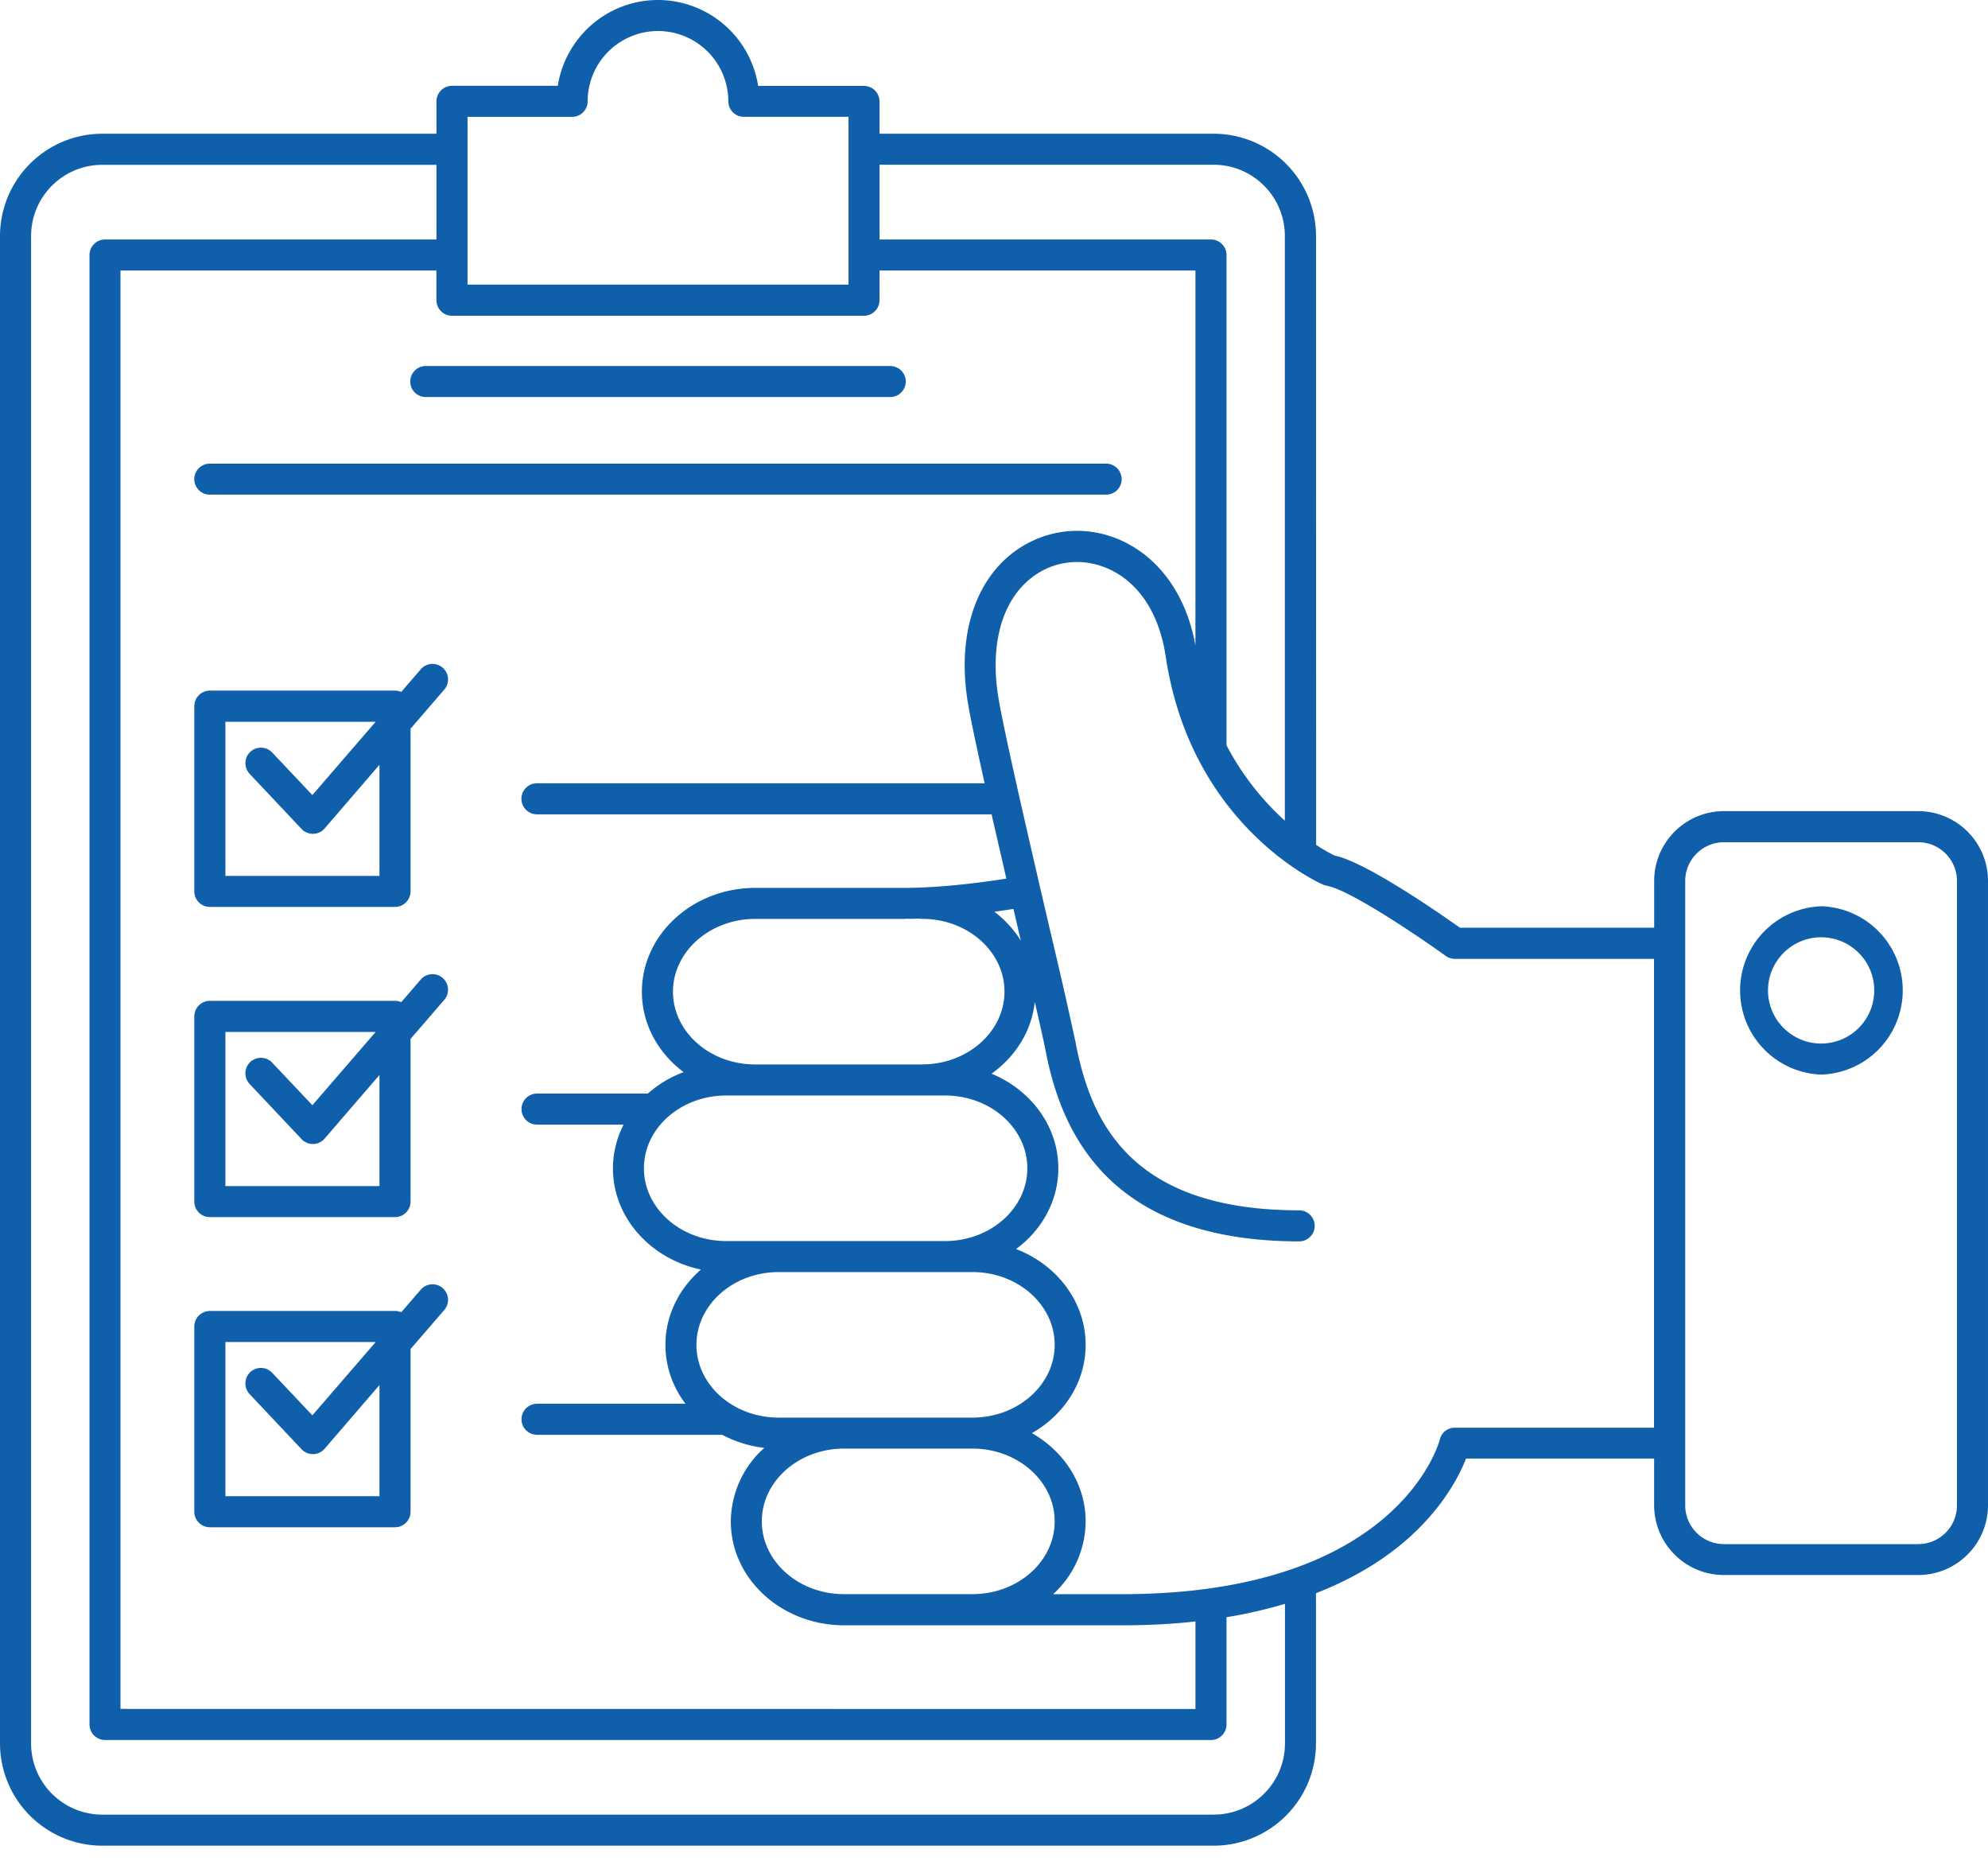
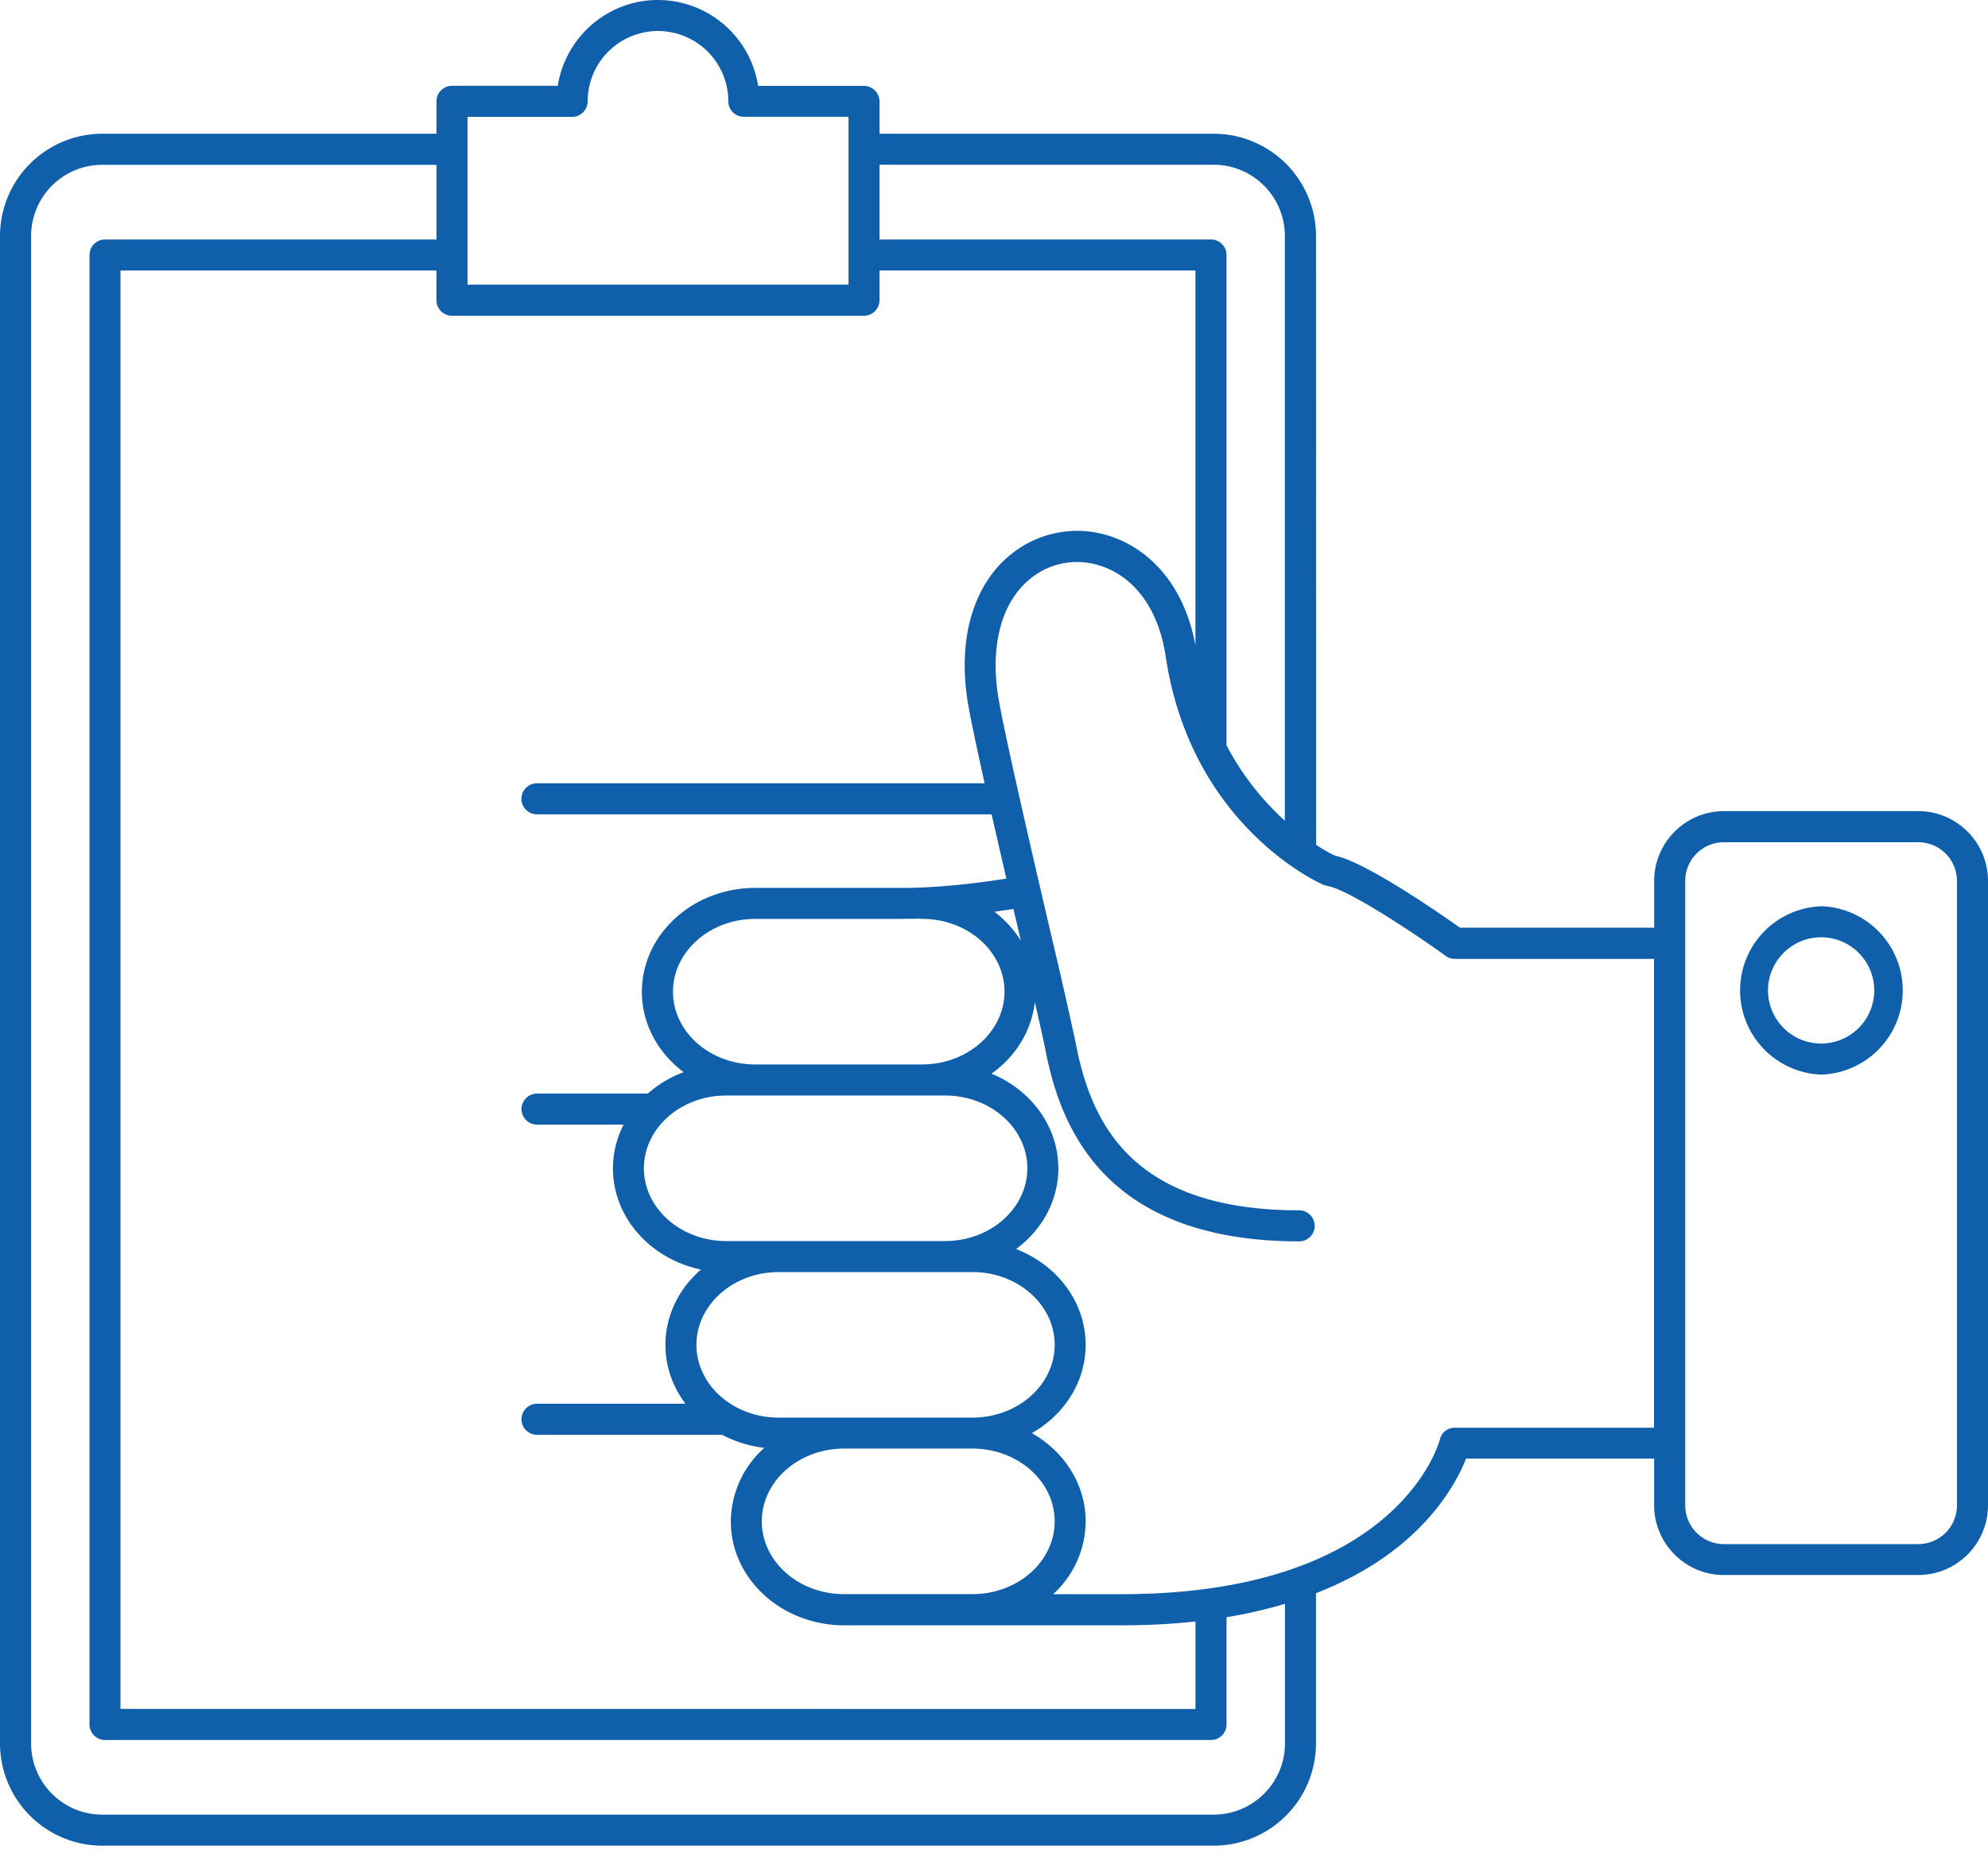
<svg xmlns="http://www.w3.org/2000/svg" width="50" height="47" fill="none">
-   <path fill="#105FAA" d="M10.709 9.984H22.39a.391.391 0 0 0 .391-.39.392.392 0 0 0-.39-.39H10.708a.392.392 0 0 0-.39.39c0 .217.173.39.39.39Zm17.502 2.065a.392.392 0 0 0-.39-.39H5.276a.392.392 0 0 0-.39.39c0 .215.176.39.39.39h22.545a.39.39 0 0 0 .39-.39Zm-17.629 4.783-.49.568a.386.386 0 0 0-.156-.033H5.277a.392.392 0 0 0-.39.39v4.659c0 .215.176.39.39.39h4.659c.214 0 .39-.175.39-.39v-4.092l.848-.983a.39.39 0 1 0-.592-.51Zm-4.305 2.627 1.307 1.386a.392.392 0 0 0 .285.123h.008a.386.386 0 0 0 .287-.134l1.38-1.602v2.795H5.669V18.15h3.78l-1.593 1.844-1.01-1.07a.392.392 0 0 0-.552-.016.39.39 0 0 0-.016.55Zm4.305 5.174-.49.569a.386.386 0 0 0-.156-.034H5.277a.392.392 0 0 0-.39.391v4.658c0 .215.176.39.39.39h4.659c.214 0 .39-.175.39-.39v-4.092l.848-.982a.39.39 0 1 0-.592-.51Zm-4.305 2.625 1.307 1.387a.391.391 0 0 0 .285.123h.008a.386.386 0 0 0 .287-.135l1.38-1.601v2.795H5.669V25.95h3.78l-1.593 1.843-1.01-1.07a.392.392 0 0 0-.552-.016.39.39 0 0 0-.016.551Zm4.305 5.174-.49.568a.386.386 0 0 0-.156-.033H5.277a.392.392 0 0 0-.39.39v4.659c0 .215.176.39.39.39h4.659c.214 0 .39-.175.39-.39v-4.092l.848-.982a.39.39 0 1 0-.592-.51Zm-4.305 2.625 1.307 1.387a.391.391 0 0 0 .285.123h.008a.386.386 0 0 0 .287-.135l1.38-1.602v2.795H5.669v-3.877h3.78l-1.593 1.844-1.01-1.07a.391.391 0 0 0-.552-.016.39.39 0 0 0-.016.551Z" />
  <path fill="#105FAA" d="M48.247 20.398h-4.889c-.967 0-1.754.788-1.754 1.754v1.178H36.72c-.482-.342-2.25-1.57-3.064-1.793l-.088-.023-.006-.002a4.158 4.158 0 0 1-.46-.266l-.003-15.31a2.576 2.576 0 0 0-2.572-2.573H22.12V2.55a.392.392 0 0 0-.39-.39h-2.662A2.554 2.554 0 0 0 16.549 0c-1.273 0-2.33.938-2.52 2.158h-2.662a.392.392 0 0 0-.39.39v.815H2.572A2.576 2.576 0 0 0 0 5.936v37.906a2.576 2.576 0 0 0 2.572 2.572h27.953a2.576 2.576 0 0 0 2.573-2.572v-3.778c1.056-.41 1.808-.922 2.332-1.39.879-.785 1.279-1.578 1.443-1.996h4.73v1.175c0 .967.788 1.754 1.754 1.754h4.89c.966 0 1.753-.787 1.753-1.754v-15.7c0-.97-.787-1.755-1.754-1.755Zm.972 17.46a.974.974 0 0 1-.972.972h-4.889a.974.974 0 0 1-.973-.972V22.152c0-.537.438-.972.973-.972h4.889c.537 0 .972.437.972.972v15.706Zm-13.006-1.659c-.01.04-1.011 3.89-8 3.89h-1.726a2.49 2.49 0 0 0 .818-1.83c0-.937-.541-1.759-1.352-2.22.811-.46 1.352-1.283 1.352-2.22 0-1.083-.723-2.014-1.75-2.409.648-.478 1.063-1.21 1.063-2.031 0-1.059-.692-1.97-1.68-2.379.601-.428 1.01-1.072 1.088-1.805.129.56.222.98.256 1.149.17.892.513 2.199 1.548 3.236 1.084 1.086 2.715 1.637 4.846 1.637.215 0 .39-.176.39-.39a.392.392 0 0 0-.39-.391c-4.275 0-5.254-2.264-5.627-4.237a129.3 129.3 0 0 0-.625-2.744l-.262-1.127c-.47-2.03-.962-4.191-1.062-4.851-.168-1.114.03-2.063.556-2.674.374-.432.881-.67 1.434-.67.863 0 1.965.625 2.23 2.384.608 4.036 3.54 5.534 3.909 5.707.03.016.06.03.094.038l.054.013.067.016c.644.176 2.326 1.32 2.918 1.748a.399.399 0 0 0 .228.074h5.01v11.79h-5.01a.384.384 0 0 0-.377.296Zm-5.687 9.434H2.573a1.792 1.792 0 0 1-1.791-1.791V5.936c0-.989.802-1.791 1.79-1.791h8.405v1.877H2.641a.392.392 0 0 0-.39.39v36.953c0 .215.175.391.39.391h27.817c.215 0 .39-.176.39-.39v-2.698a11.774 11.774 0 0 0 1.47-.336v3.51c0 .988-.804 1.79-1.792 1.79ZM14.39 2.939c.214 0 .39-.176.39-.39A1.77 1.77 0 0 1 16.55.78a1.77 1.77 0 0 1 1.768 1.768c0 .214.175.39.39.39h2.633v4.219h-9.582V2.939h2.633ZM32.317 20.64a6.834 6.834 0 0 1-1.469-1.898V6.412a.392.392 0 0 0-.39-.39H22.12V4.143h8.405c.988 0 1.79.803 1.79 1.791V20.64Zm-6.479 8.739c0 1.008-.928 1.83-2.068 1.83h-5.506c-1.14 0-2.069-.82-2.069-1.83 0-1.01.928-1.83 2.069-1.83h5.506c1.14 0 2.068.82 2.068 1.83Zm-1.38 2.61c1.14 0 2.068.82 2.068 1.83 0 1.007-.928 1.83-2.069 1.83h-4.873c-1.14 0-2.068-.82-2.068-1.83 0-1.009.928-1.83 2.068-1.83h4.873Zm0 8.099h-3.23c-1.14 0-2.068-.82-2.068-1.83 0-1.01.928-1.83 2.069-1.83h3.228c1.14 0 2.069.82 2.069 1.83 0 1.01-.928 1.83-2.069 1.83Zm-.128-22.496c.055.367.22 1.138.434 2.105h-11.26a.392.392 0 0 0-.39.39c0 .215.175.391.39.391h11.435l.372 1.617c-.953.147-1.73.22-2.48.233h-3.837c-1.57 0-2.85 1.172-2.85 2.611 0 .815.409 1.543 1.05 2.022-.338.125-.641.31-.901.539h-2.787a.392.392 0 0 0-.39.39c0 .215.175.391.39.391h2.178a2.42 2.42 0 0 0-.268 1.1c0 1.238.947 2.279 2.213 2.545-.549.476-.893 1.15-.893 1.894 0 .549.186 1.059.504 1.48h-3.734a.392.392 0 0 0-.39.391c0 .215.175.39.39.39h4.658c.32.17.678.284 1.059.329a2.5 2.5 0 0 0-.842 1.852c0 1.439 1.277 2.61 2.85 2.61h6.984c.668 0 1.283-.034 1.852-.097v2.201L3.03 42.974V6.803h7.946v.746c0 .215.176.391.39.391H21.73c.215 0 .39-.176.39-.39v-.747h7.946v9.426c-.365-1.988-1.742-2.88-2.974-2.88-.774 0-1.512.343-2.028.94-.675.79-.937 1.962-.734 3.304Zm-1.136 9.176h-4.2c-1.14 0-2.068-.82-2.068-1.83 0-1.008.928-1.83 2.069-1.83h3.675c.045 0 .106 0 .172-.008v.007c.092-.002.184-.003.276-.007a.34.34 0 0 0 .078.007c1.14 0 2.068.82 2.068 1.83-.002 1.01-.932 1.83-2.07 1.83Zm1.816-3.84.479-.07.18.771.005.023a2.757 2.757 0 0 0-.664-.724Z" />
  <path fill="#105FAA" d="M45.803 22.79a2.118 2.118 0 0 0 0 4.233 2.118 2.118 0 0 0 0-4.234Zm0 3.452c-.737 0-1.336-.6-1.336-1.336 0-.736.6-1.336 1.336-1.336a1.335 1.335 0 1 1 0 2.672Z" />
</svg>